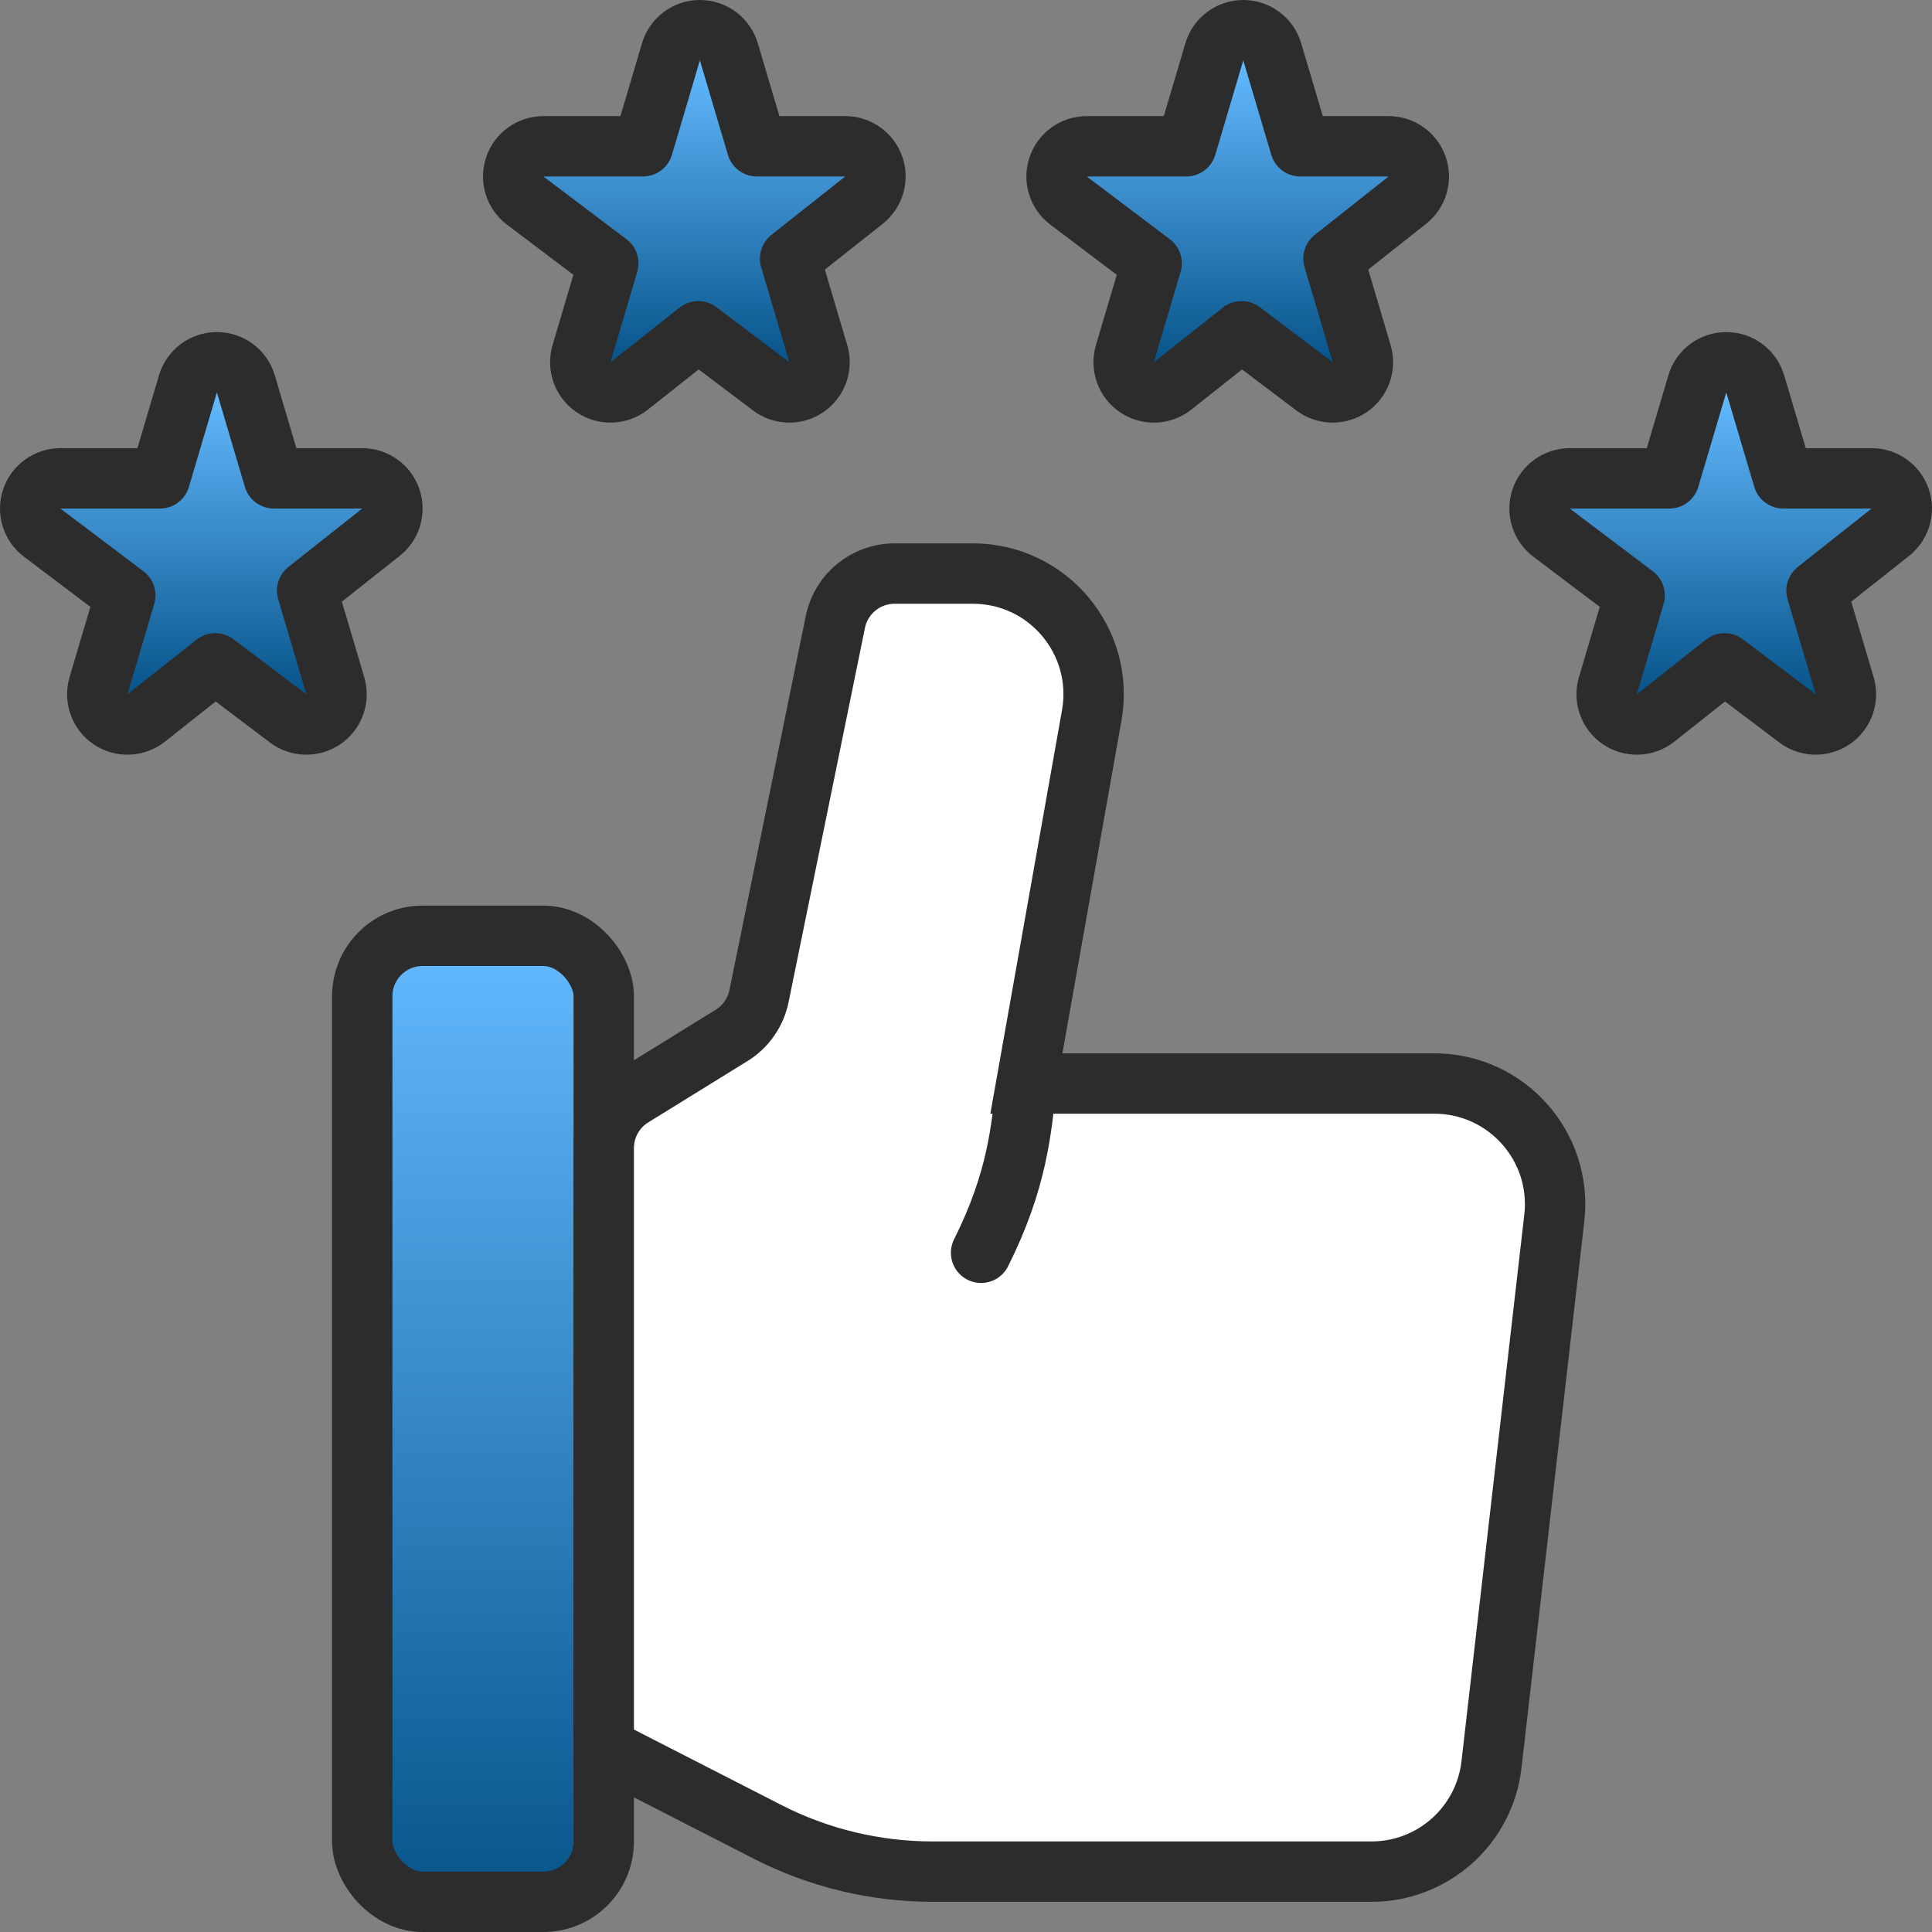
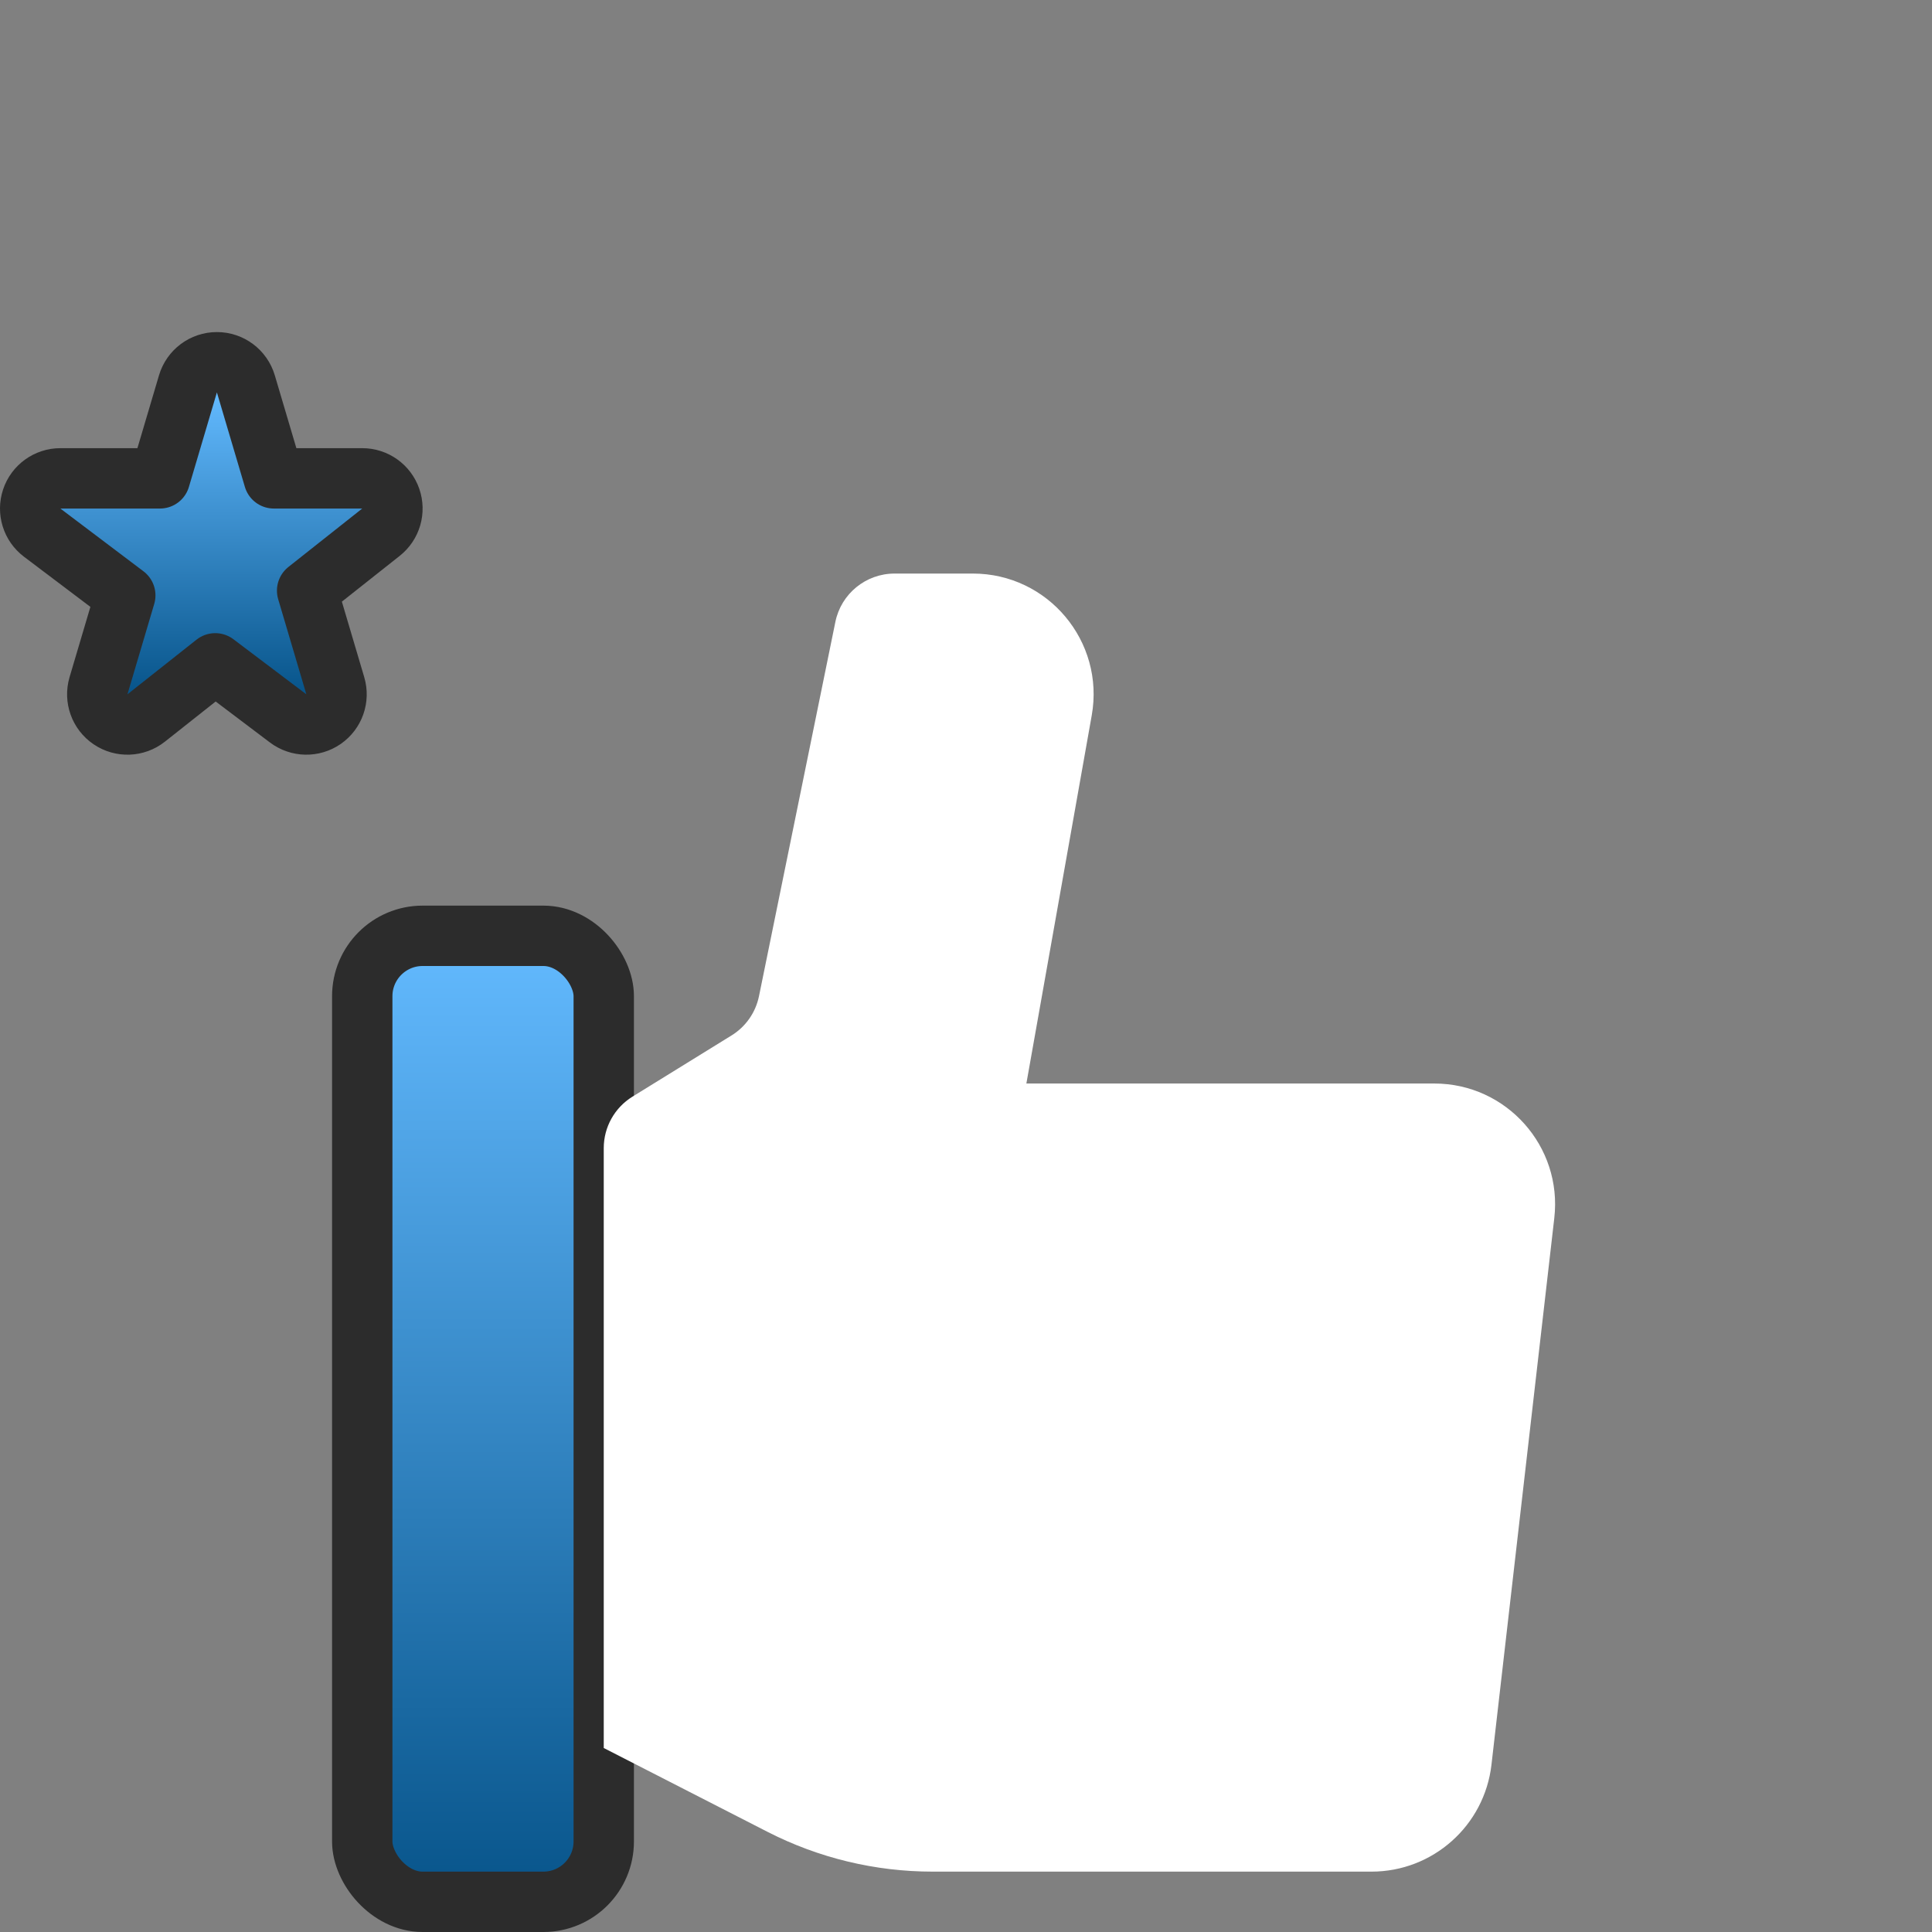
<svg xmlns="http://www.w3.org/2000/svg" width="64" height="64" viewBox="0 0 64 64" fill="none">
  <rect x="0" y="0" width="64" height="64" fill="#808080" stroke="none" />
  <g clip-path="url(#clip0_10014_4280)">
    <rect x="12" y="31" width="8" height="32" rx="2" fill="url(#paint0_linear_10014_4280)" stroke="#2C2C2C" stroke-width="2" />
    <path d="M20 57.905V38.032C20 37.339 20.359 36.695 20.948 36.33L24.234 34.3C24.704 34.01 25.032 33.539 25.143 32.998L27.673 20.6C27.863 19.669 28.683 19 29.633 19H32.227C34.716 19 36.601 21.249 36.165 23.699L34 35.893H47.514C49.904 35.893 51.761 37.975 51.488 40.349L49.407 58.457C49.175 60.476 47.466 62 45.433 62H30.893C28.991 62 27.117 61.548 25.425 60.682L20 57.905Z" fill="white" />
-     <path d="M34 35.893H47.514C49.904 35.893 51.761 37.975 51.488 40.349L49.407 58.457C49.175 60.476 47.466 62 45.433 62H30.893C28.991 62 27.117 61.548 25.425 60.682L20 57.905V38.032C20 37.339 20.359 36.695 20.948 36.33L24.234 34.3C24.704 34.01 25.032 33.539 25.143 32.998L27.673 20.6C27.863 19.669 28.683 19 29.633 19H32.227C34.716 19 36.601 21.249 36.165 23.699L34 35.893ZM34 35.893C33.833 37.429 33.7 39.1 32.5 41.5" stroke="#2C2C2C" stroke-width="2" stroke-linecap="round" />
-     <path d="M51.397 17.644L54.15 19.723L53.263 22.716C53.14 23.134 53.301 23.584 53.662 23.828C54.023 24.073 54.501 24.055 54.843 23.784L57.13 21.974L59.545 23.798C59.89 24.058 60.363 24.068 60.718 23.822C61.073 23.576 61.23 23.13 61.107 22.716L60.174 19.566L62.62 17.63C62.954 17.366 63.084 16.92 62.944 16.518C62.805 16.116 62.426 15.846 62 15.846H59.072L58.144 12.716C58.018 12.291 57.628 12 57.185 12C56.742 12 56.352 12.291 56.226 12.716L55.299 15.846H52C51.57 15.846 51.188 16.121 51.052 16.528C50.915 16.936 51.054 17.385 51.397 17.644Z" fill="url(#paint1_linear_10014_4280)" stroke="#2C2C2C" stroke-width="2" stroke-linecap="round" stroke-linejoin="round" />
    <path d="M1.397 17.644L4.15 19.723L3.263 22.716C3.14 23.134 3.301 23.584 3.662 23.828C4.023 24.073 4.501 24.055 4.843 23.784L7.13 21.974L9.545 23.798C9.89 24.058 10.363 24.068 10.718 23.822C11.073 23.576 11.23 23.13 11.107 22.716L10.174 19.566L12.62 17.63C12.954 17.366 13.084 16.92 12.944 16.518C12.805 16.116 12.426 15.846 12 15.846H9.071L8.144 12.716C8.018 12.291 7.628 12 7.185 12C6.742 12 6.352 12.291 6.226 12.716L5.299 15.846H2C1.57 15.846 1.188 16.121 1.052 16.528C0.915 16.936 1.054 17.385 1.397 17.644Z" fill="url(#paint2_linear_10014_4280)" stroke="#2C2C2C" stroke-width="2" stroke-linecap="round" stroke-linejoin="round" />
-     <path d="M17.397 6.644L20.15 8.723L19.263 11.716C19.14 12.134 19.301 12.584 19.662 12.828C20.023 13.073 20.501 13.055 20.843 12.784L23.131 10.974L25.546 12.798C25.89 13.058 26.363 13.068 26.718 12.822C27.073 12.576 27.23 12.13 27.107 11.716L26.174 8.566L28.62 6.63C28.954 6.366 29.084 5.92 28.945 5.518C28.805 5.116 28.426 4.846 28 4.846H25.072L24.144 1.716C24.018 1.291 23.628 1 23.185 1C22.742 1 22.352 1.291 22.226 1.716L21.299 4.846H18C17.57 4.846 17.188 5.121 17.052 5.528C16.915 5.936 17.054 6.385 17.397 6.644Z" fill="url(#paint3_linear_10014_4280)" stroke="#2C2C2C" stroke-width="2" stroke-linecap="round" stroke-linejoin="round" />
-     <path d="M35.397 6.644L38.15 8.723L37.263 11.716C37.14 12.134 37.301 12.584 37.662 12.828C38.023 13.073 38.501 13.055 38.843 12.784L41.13 10.974L43.545 12.798C43.89 13.058 44.363 13.068 44.718 12.822C45.073 12.576 45.23 12.13 45.107 11.716L44.174 8.566L46.62 6.63C46.954 6.366 47.084 5.92 46.944 5.518C46.805 5.116 46.426 4.846 46 4.846H43.072L42.144 1.716C42.018 1.291 41.628 1 41.185 1C40.742 1 40.352 1.291 40.226 1.716L39.299 4.846H36C35.57 4.846 35.188 5.121 35.052 5.528C34.915 5.936 35.054 6.385 35.397 6.644Z" fill="url(#paint4_linear_10014_4280)" stroke="#2C2C2C" stroke-width="2" stroke-linecap="round" stroke-linejoin="round" />
  </g>
  <defs>
    <linearGradient id="paint0_linear_10014_4280" x1="16" y1="31" x2="16" y2="63" gradientUnits="userSpaceOnUse">
      <stop stop-color="#63BAFF" />
      <stop offset="1" stop-color="#07548A" />
    </linearGradient>
    <linearGradient id="paint1_linear_10014_4280" x1="57" y1="13" x2="57" y2="23" gradientUnits="userSpaceOnUse">
      <stop stop-color="#63BAFF" />
      <stop offset="1" stop-color="#07548A" />
    </linearGradient>
    <linearGradient id="paint2_linear_10014_4280" x1="7" y1="13" x2="7" y2="23" gradientUnits="userSpaceOnUse">
      <stop stop-color="#63BAFF" />
      <stop offset="1" stop-color="#07548A" />
    </linearGradient>
    <linearGradient id="paint3_linear_10014_4280" x1="23" y1="2" x2="23" y2="12" gradientUnits="userSpaceOnUse">
      <stop stop-color="#63BAFF" />
      <stop offset="1" stop-color="#07548A" />
    </linearGradient>
    <linearGradient id="paint4_linear_10014_4280" x1="41" y1="2" x2="41" y2="12" gradientUnits="userSpaceOnUse">
      <stop stop-color="#63BAFF" />
      <stop offset="1" stop-color="#07548A" />
    </linearGradient>
    <clipPath id="clip0_10014_4280">
      <rect width="64" height="64" fill="white" />
    </clipPath>
  </defs>
</svg>